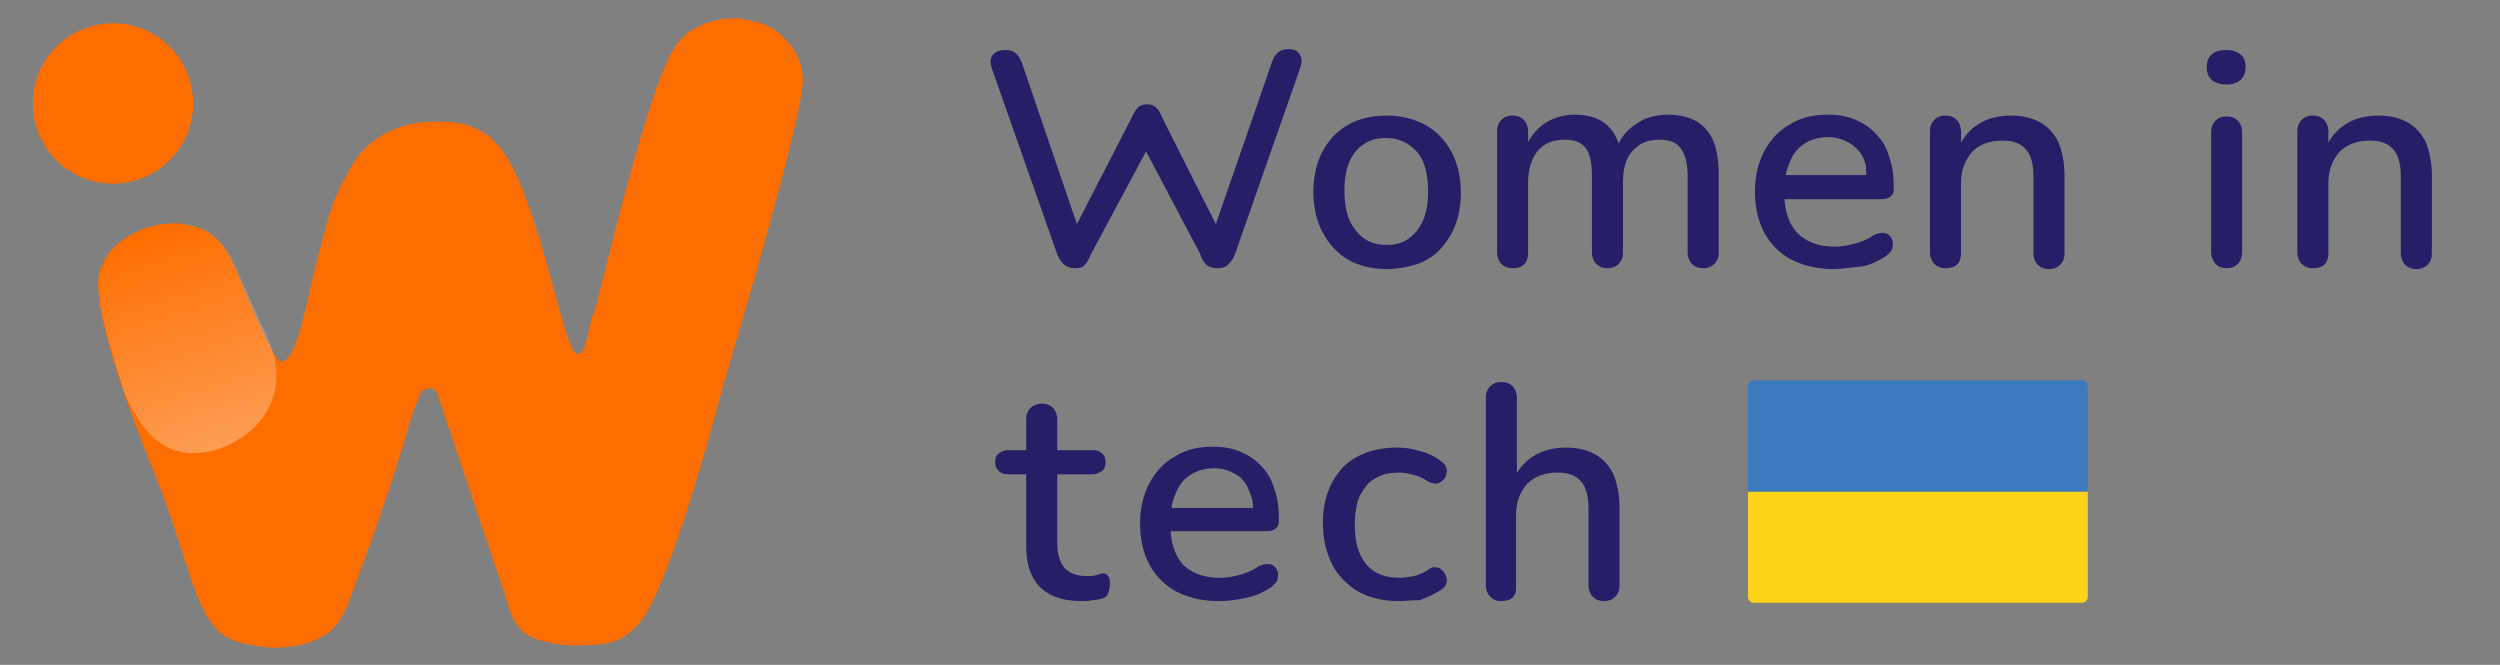
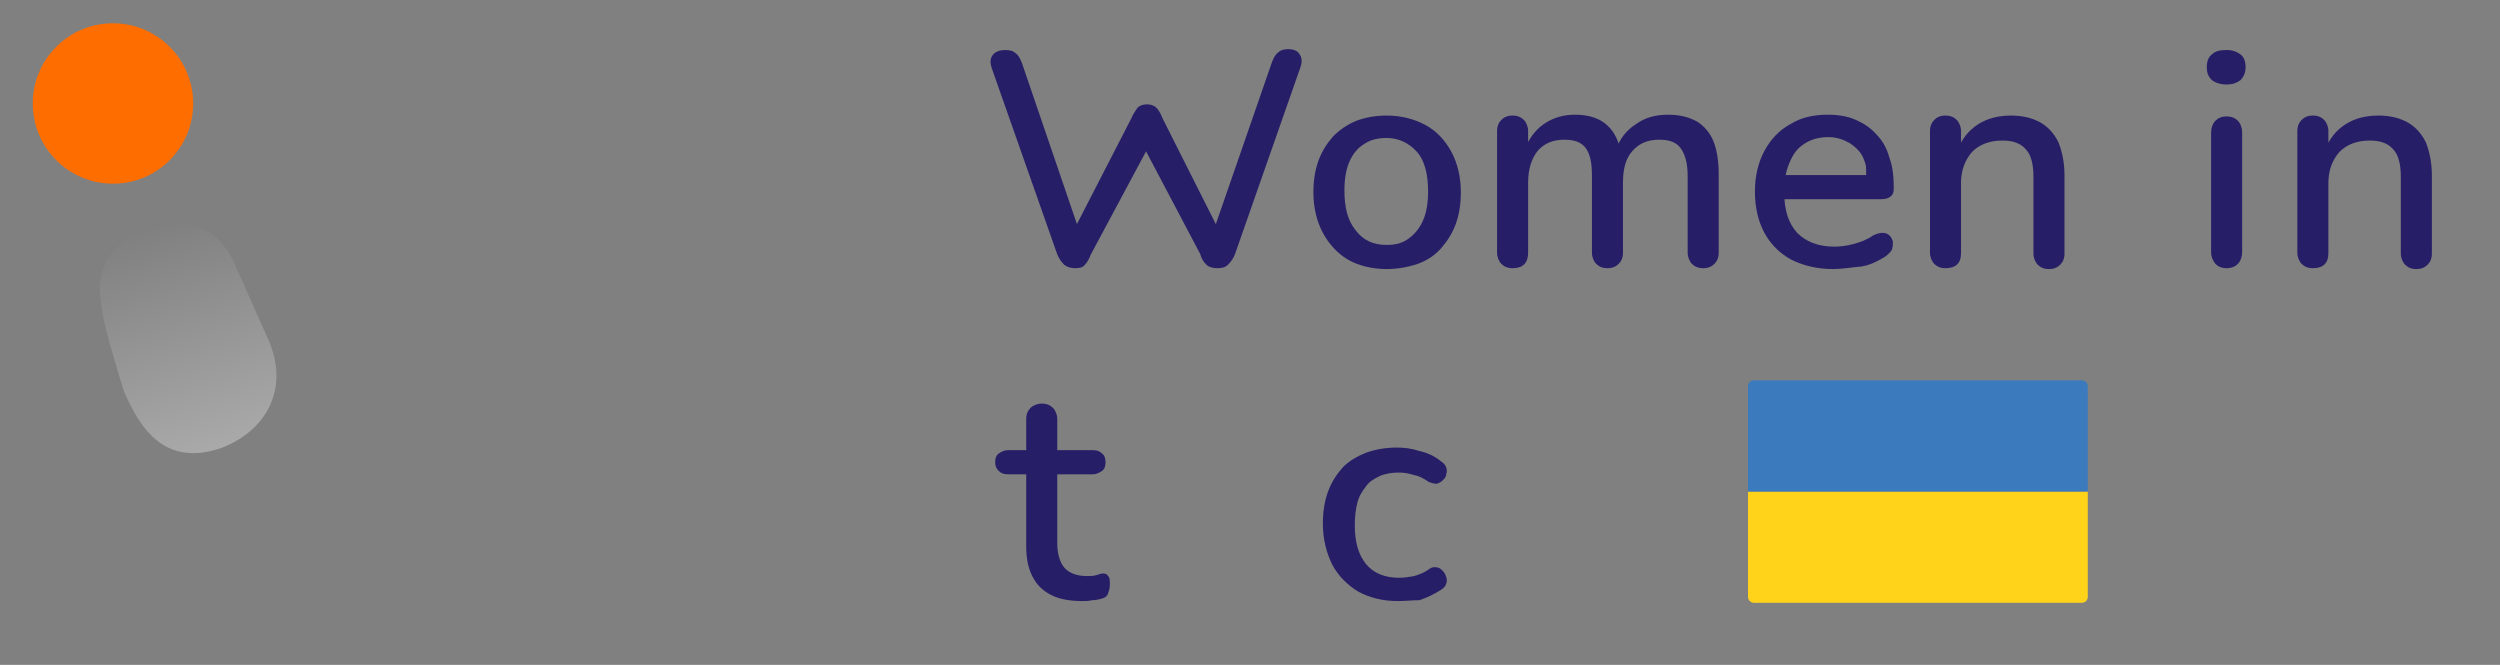
<svg xmlns="http://www.w3.org/2000/svg" version="1.1" id="Слой_1" x="0px" y="0px" viewBox="0 0 289.9 77.1" style="enable-background:new 0 0 289.9 77.1;" xml:space="preserve">
  <rect x="0" y="0" width="289.9" height="77.1" fill="#808080" stroke="none" />
  <style type="text/css"> .st0{fill:#261F67;} .st1{display:none;} .st2{display:inline;} .st3{fill:#FFD31A;} .st4{fill:#3A7ABD;} .st5{fill:#FE6D00;} .st6{fill:url(#SVGID_1_);} </style>
  <g id="Слой_1_00000052079055155676206840000000156314253062118797_">
    <path class="st0" d="M124.7,31.1c-0.5,0-0.9-0.1-1.3-0.4c-0.3-0.3-0.6-0.7-0.8-1.2L115,7.9c-0.2-0.6-0.2-1.1,0.1-1.5 c0.3-0.4,0.8-0.6,1.5-0.6c0.5,0,0.9,0.1,1.2,0.4c0.3,0.2,0.5,0.6,0.7,1.1l6.9,20.2h-1.3l7.1-13.8c0.2-0.5,0.5-0.9,0.7-1.2 c0.3-0.3,0.7-0.4,1.1-0.4s0.8,0.1,1.1,0.4c0.3,0.3,0.5,0.7,0.7,1.2l6.9,13.7h-1.2l7-20.2c0.2-0.5,0.4-0.9,0.7-1.1 c0.3-0.3,0.7-0.4,1.2-0.4c0.6,0,1.1,0.2,1.3,0.6c0.3,0.4,0.3,0.9,0.1,1.5l-7.6,21.7c-0.2,0.5-0.5,0.9-0.8,1.2 c-0.3,0.3-0.7,0.4-1.2,0.4s-1-0.1-1.3-0.4s-0.6-0.7-0.7-1.2l-6.7-12.7h0.8l-6.8,12.7c-0.2,0.5-0.4,0.9-0.7,1.2 C125.6,31,125.2,31.1,124.7,31.1z" />
    <path class="st0" d="M160.8,31.2c-1.7,0-3.3-0.4-4.5-1.1s-2.2-1.8-2.9-3.1c-0.7-1.3-1.1-2.9-1.1-4.7c0-1.4,0.2-2.6,0.6-3.7 c0.4-1.1,1-2,1.7-2.8c0.8-0.8,1.7-1.4,2.7-1.8c1.1-0.4,2.2-0.6,3.5-0.6c1.7,0,3.2,0.4,4.5,1.1c1.3,0.7,2.3,1.8,3,3.1 c0.7,1.3,1.1,2.9,1.1,4.7c0,1.4-0.2,2.6-0.6,3.7c-0.4,1.1-1,2-1.7,2.8s-1.6,1.4-2.7,1.8C163.2,31,162,31.2,160.8,31.2z M160.8,28.4 c1,0,1.8-0.2,2.5-0.7s1.3-1.2,1.7-2.1s0.6-2,0.6-3.4c0-2-0.4-3.6-1.3-4.6c-0.9-1-2.1-1.6-3.5-1.6c-1,0-1.9,0.2-2.6,0.7 c-0.7,0.4-1.3,1.1-1.7,2s-0.6,2-0.6,3.4c0,2,0.4,3.5,1.3,4.6C158.1,27.9,159.3,28.4,160.8,28.4z" />
    <path class="st0" d="M175.4,31.1c-0.6,0-1-0.2-1.3-0.5s-0.5-0.8-0.5-1.3V15.2c0-0.6,0.2-1,0.5-1.3s0.7-0.5,1.3-0.5s1,0.2,1.3,0.5 s0.5,0.8,0.5,1.3v2.9l-0.4-0.8c0.5-1.2,1.2-2.2,2.2-2.9s2.2-1.1,3.6-1.1c1.4,0,2.6,0.3,3.5,1s1.5,1.7,1.8,3.1h-0.5 c0.4-1.3,1.2-2.3,2.3-3c1.1-0.8,2.3-1.1,3.8-1.1c1.3,0,2.4,0.3,3.3,0.8c0.8,0.5,1.5,1.3,1.9,2.3s0.6,2.3,0.6,3.8v9.1 c0,0.6-0.2,1-0.5,1.3s-0.7,0.5-1.3,0.5s-1-0.2-1.3-0.5s-0.5-0.8-0.5-1.3v-8.9c0-1.5-0.3-2.5-0.8-3.2s-1.3-1-2.5-1 c-1.3,0-2.3,0.4-3.1,1.3s-1.1,2.1-1.1,3.7v8.1c0,0.6-0.2,1-0.5,1.3s-0.7,0.5-1.3,0.5s-1-0.2-1.3-0.5s-0.5-0.8-0.5-1.3v-8.9 c0-1.5-0.2-2.5-0.7-3.2s-1.3-1-2.5-1c-1.3,0-2.3,0.4-3.1,1.3c-0.7,0.9-1.1,2.1-1.1,3.7v8.1C177.2,30.5,176.6,31.1,175.4,31.1z" />
    <path class="st0" d="M212.6,31.2c-1.9,0-3.5-0.4-4.9-1.1c-1.3-0.7-2.4-1.8-3.1-3.1c-0.7-1.3-1.1-2.9-1.1-4.8c0-1.8,0.4-3.4,1.1-4.7 c0.7-1.3,1.7-2.4,3-3.1c1.3-0.8,2.7-1.1,4.4-1.1c1.2,0,2.3,0.2,3.2,0.6c0.9,0.4,1.7,0.9,2.4,1.7c0.7,0.7,1.2,1.6,1.5,2.7 c0.4,1.1,0.5,2.2,0.5,3.6c0,0.4-0.1,0.7-0.4,0.9c-0.2,0.2-0.6,0.3-1.1,0.3h-11.9v-2.8h10.2c0-1.2,0-1.1-0.3-1.9s-1-1.4-1.6-1.8 c-0.7-0.4-1.5-0.7-2.5-0.7c-1.1,0-2.1,0.3-2.8,0.8c-0.8,0.5-1.3,1.2-1.7,2.2c-0.4,0.9-0.6,2-0.6,3.2v0.2c0,2.1,0.5,3.6,1.5,4.7 c1,1,2.4,1.6,4.3,1.6c0.7,0,1.5-0.1,2.2-0.3c0.8-0.2,1.6-0.5,2.3-1c0.4-0.2,0.8-0.3,1.1-0.3s0.6,0.1,0.8,0.3 c0.2,0.2,0.3,0.4,0.4,0.7c0,0.3,0,0.6-0.1,0.9s-0.4,0.5-0.7,0.8c-0.8,0.5-1.7,1-2.8,1.2C214.7,31,213.6,31.2,212.6,31.2z" />
    <path class="st0" d="M225.6,31.1c-0.6,0-1-0.2-1.3-0.5s-0.5-0.8-0.5-1.3V15.2c0-0.6,0.2-1,0.5-1.3s0.7-0.5,1.3-0.5s1,0.2,1.3,0.5 s0.5,0.8,0.5,1.3V18l-0.4-0.6c0.5-1.3,1.3-2.3,2.4-3c1.1-0.7,2.4-1,3.8-1c1.4,0,2.5,0.3,3.4,0.8s1.6,1.3,2.1,2.3 c0.4,1,0.7,2.3,0.7,3.8v9.1c0,0.6-0.2,1-0.5,1.3s-0.7,0.5-1.3,0.5s-1-0.2-1.3-0.5s-0.5-0.8-0.5-1.3v-8.9c0-1.5-0.3-2.6-0.9-3.2 c-0.6-0.7-1.5-1-2.7-1c-1.4,0-2.6,0.4-3.5,1.3c-0.8,0.9-1.3,2.1-1.3,3.6v8.2C227.4,30.5,226.8,31.1,225.6,31.1z" />
    <path class="st0" d="M258.2,31.1c-0.6,0-1-0.2-1.3-0.5c-0.3-0.4-0.5-0.8-0.5-1.4V15.4c0-0.6,0.2-1.1,0.5-1.4 c0.3-0.3,0.7-0.5,1.3-0.5s1,0.2,1.3,0.5s0.5,0.8,0.5,1.4v13.8c0,0.6-0.2,1.1-0.5,1.4S258.8,31.1,258.2,31.1z M258.2,9.8 c-0.7,0-1.3-0.2-1.7-0.5c-0.4-0.4-0.6-0.8-0.6-1.5s0.2-1.2,0.6-1.5c0.4-0.4,1-0.5,1.7-0.5s1.2,0.2,1.6,0.5s0.6,0.8,0.6,1.5 c0,0.6-0.2,1.1-0.6,1.5C259.4,9.6,258.9,9.8,258.2,9.8z" />
    <path class="st0" d="M268.2,31.1c-0.6,0-1-0.2-1.3-0.5s-0.5-0.8-0.5-1.3V15.2c0-0.6,0.2-1,0.5-1.3s0.7-0.5,1.3-0.5 c0.6,0,1,0.2,1.3,0.5s0.5,0.8,0.5,1.3V18l-0.4-0.6c0.5-1.3,1.3-2.3,2.4-3s2.4-1,3.8-1s2.5,0.3,3.4,0.8s1.6,1.3,2.1,2.3 c0.4,1,0.7,2.3,0.7,3.8v9.1c0,0.6-0.2,1-0.5,1.3s-0.7,0.5-1.3,0.5c-0.6,0-1-0.2-1.3-0.5s-0.5-0.8-0.5-1.3v-8.9 c0-1.5-0.3-2.6-0.9-3.2c-0.6-0.7-1.5-1-2.7-1c-1.4,0-2.6,0.4-3.5,1.3c-0.8,0.9-1.3,2.1-1.3,3.6v8.2C270,30.5,269.4,31.1,268.2,31.1 z" />
    <path class="st0" d="M125.5,69.7c-1.4,0-2.6-0.2-3.6-0.7s-1.7-1.2-2.2-2.2s-0.7-2.1-0.7-3.5V55h-2.1c-0.5,0-0.8-0.1-1.1-0.4 c-0.3-0.3-0.4-0.6-0.4-1s0.1-0.8,0.4-1s0.6-0.4,1.1-0.4h2.1v-3.6c0-0.6,0.2-1,0.5-1.3s0.8-0.5,1.3-0.5c0.6,0,1,0.2,1.3,0.5 s0.5,0.8,0.5,1.3v3.6h4.1c0.5,0,0.8,0.1,1.1,0.4c0.3,0.2,0.4,0.6,0.4,1s-0.1,0.8-0.4,1c-0.3,0.2-0.6,0.4-1.1,0.4h-4.1v8 c0,1.2,0.3,2.2,0.8,2.8c0.5,0.6,1.4,1,2.6,1c0.4,0,0.8,0,1.1-0.1c0.3-0.1,0.6-0.2,0.8-0.2c0.3,0,0.5,0.1,0.6,0.3 c0.2,0.2,0.2,0.5,0.2,1c0,0.4-0.1,0.7-0.2,1c-0.1,0.3-0.3,0.5-0.7,0.6c-0.3,0.1-0.7,0.2-1.2,0.2C126.3,69.7,125.8,69.7,125.5,69.7z " />
-     <path class="st0" d="M141.3,69.7c-1.9,0-3.5-0.4-4.9-1.1c-1.3-0.7-2.4-1.8-3.1-3.1c-0.7-1.3-1.1-2.9-1.1-4.8c0-1.8,0.4-3.4,1.1-4.7 c0.7-1.3,1.7-2.4,3-3.1c1.3-0.8,2.7-1.1,4.4-1.1c1.2,0,2.3,0.2,3.2,0.6c0.9,0.4,1.7,0.9,2.4,1.7c0.7,0.7,1.2,1.6,1.5,2.7 c0.4,1.1,0.5,2.2,0.5,3.6c0,0.4-0.1,0.7-0.4,0.9c-0.2,0.2-0.6,0.3-1.1,0.3H135v-2.7h10.3c0-1-0.2-1.3-0.5-2.1s-0.8-1.4-1.5-1.8 c-0.7-0.4-1.5-0.7-2.5-0.7c-1.1,0-2.1,0.3-2.8,0.8c-0.8,0.5-1.3,1.2-1.7,2.2c-0.4,0.9-0.6,2-0.6,3.2v0.2c0,2.1,0.5,3.6,1.4,4.7 c1,1,2.4,1.6,4.3,1.6c0.7,0,1.5-0.1,2.2-0.3c0.8-0.2,1.6-0.5,2.3-1c0.4-0.2,0.8-0.3,1.1-0.3s0.6,0.1,0.8,0.3 c0.2,0.2,0.3,0.4,0.4,0.7c0,0.3,0,0.6-0.1,0.9s-0.4,0.5-0.7,0.8c-0.8,0.5-1.7,1-2.8,1.2C143.3,69.6,142.3,69.7,141.3,69.7z" />
    <path class="st0" d="M162.1,69.7c-1.8,0-3.3-0.4-4.6-1.1c-1.3-0.8-2.3-1.8-3-3.1c-0.7-1.4-1.1-3-1.1-4.8c0-1.4,0.2-2.6,0.6-3.7 c0.4-1.1,1-2,1.7-2.8c0.8-0.8,1.7-1.3,2.7-1.7c1.1-0.4,2.3-0.6,3.6-0.6c0.8,0,1.7,0.1,2.6,0.4c0.9,0.2,1.8,0.6,2.5,1.2 c0.3,0.2,0.5,0.4,0.6,0.7s0.1,0.5,0,0.8c0,0.3-0.2,0.5-0.4,0.7s-0.4,0.3-0.7,0.4c-0.3,0-0.6-0.1-0.9-0.2c-0.6-0.4-1.1-0.7-1.7-0.8 c-0.6-0.2-1.2-0.3-1.7-0.3c-0.9,0-1.6,0.1-2.3,0.4c-0.6,0.3-1.2,0.6-1.6,1.2c-0.4,0.5-0.8,1.1-1,1.9c-0.2,0.8-0.3,1.6-0.3,2.6 c0,1.9,0.4,3.4,1.3,4.5c0.9,1.1,2.2,1.6,3.9,1.6c0.5,0,1.1-0.1,1.7-0.2c0.6-0.2,1.2-0.4,1.7-0.8c0.3-0.2,0.6-0.3,0.9-0.2 c0.3,0,0.5,0.2,0.7,0.4c0.2,0.2,0.3,0.4,0.4,0.7c0.1,0.3,0.1,0.5,0,0.8s-0.3,0.5-0.6,0.7c-0.8,0.5-1.6,0.9-2.5,1.2 C163.8,69.6,162.9,69.7,162.1,69.7z" />
-     <path class="st0" d="M174.1,69.7c-0.6,0-1-0.2-1.3-0.5s-0.5-0.8-0.5-1.3V46.1c0-0.6,0.2-1,0.5-1.3s0.7-0.5,1.3-0.5s1,0.2,1.3,0.5 s0.5,0.8,0.5,1.3v9.8h-0.5c0.5-1.3,1.3-2.3,2.4-3c1.1-0.7,2.4-1,3.8-1c1.4,0,2.5,0.3,3.4,0.8s1.6,1.3,2.1,2.3 c0.4,1,0.7,2.3,0.7,3.8v9.1c0,0.6-0.2,1-0.5,1.3s-0.7,0.5-1.3,0.5s-1-0.2-1.3-0.5s-0.5-0.8-0.5-1.3V59c0-1.5-0.3-2.6-0.9-3.2 c-0.6-0.7-1.5-1-2.7-1c-1.4,0-2.6,0.4-3.5,1.3c-0.8,0.9-1.3,2.1-1.3,3.6v8.2C175.9,69.1,175.3,69.7,174.1,69.7z" />
  </g>
  <g id="Слой_3" class="st1">
    <g class="st2">
      <path class="st0" d="M221.3,55.3h-1.2V62c0,0.3-0.1,0.6-0.1,0.8c-0.1,0.3-0.2,0.5-0.4,0.7s-0.4,0.4-0.6,0.5 c-0.2,0.1-0.5,0.2-0.8,0.2s-0.6-0.1-0.9-0.2c-0.2-0.1-0.4-0.3-0.6-0.5c-0.2-0.2-0.3-0.4-0.4-0.7c-0.1-0.3-0.1-0.6-0.1-0.8v-6.7 H215V62c0,0.5,0.1,0.9,0.2,1.3c0.2,0.4,0.4,0.7,0.7,1c0.3,0.3,0.6,0.5,1,0.7s0.8,0.3,1.3,0.3s0.9-0.1,1.3-0.3 c0.4-0.2,0.7-0.4,1-0.7c0.3-0.3,0.5-0.6,0.7-1s0.2-0.8,0.2-1.3L221.3,55.3z" />
      <path class="st0" d="M225.6,61.7l2.7,3.4h1.6l-3.4-4.3l3-3H228l-2.4,2.4l-0.8,0.9v-6.3h-1.3v10.4h1.3v-2.5L225.6,61.7z" />
      <path class="st0" d="M236.5,57.7c-0.5,0-1,0.1-1.4,0.4c-0.4,0.2-0.8,0.5-1.1,0.9v-0.2l-0.1-1h-1.2v7.3h1.3v-4.7 c0.1-0.2,0.2-0.4,0.3-0.6c0.1-0.2,0.3-0.3,0.4-0.5c0.2-0.1,0.4-0.3,0.6-0.3c0.2-0.1,0.5-0.1,0.8-0.1c0.2,0,0.5,0,0.7,0 s0.5,0.1,0.7,0.1l0.2-1.2c-0.1-0.1-0.3-0.1-0.6-0.1C237,57.7,236.7,57.7,236.5,57.7z" />
      <path class="st0" d="M244.8,65.1h1.3V65c-0.1-0.2-0.1-0.4-0.2-0.7c0-0.3-0.1-0.5-0.1-0.8v-3.4c0-0.4-0.1-0.8-0.2-1.1 c-0.1-0.3-0.4-0.6-0.6-0.8c-0.3-0.2-0.6-0.4-0.9-0.5c-0.4-0.1-0.7-0.2-1.2-0.2s-0.9,0.1-1.2,0.2c-0.4,0.1-0.7,0.3-0.9,0.5 c-0.3,0.2-0.4,0.4-0.6,0.7c-0.1,0.3-0.2,0.5-0.2,0.8h1.3c0-0.2,0-0.3,0.1-0.4c0.1-0.1,0.2-0.3,0.3-0.4c0.1-0.1,0.3-0.2,0.5-0.2 c0.2-0.1,0.4-0.1,0.7-0.1s0.5,0,0.7,0.1s0.4,0.2,0.5,0.3s0.3,0.3,0.3,0.5c0.1,0.2,0.1,0.4,0.1,0.6v0.6h-1.4c-0.5,0-1,0-1.4,0.1 s-0.8,0.2-1.1,0.4s-0.5,0.5-0.7,0.8s-0.2,0.7-0.2,1.1c0,0.3,0.1,0.6,0.2,0.9c0.1,0.3,0.3,0.5,0.5,0.7s0.5,0.3,0.8,0.5 c0.3,0.1,0.7,0.2,1.1,0.2c0.2,0,0.5,0,0.7-0.1c0.2,0,0.4-0.1,0.6-0.2c0.2-0.1,0.4-0.2,0.5-0.3c0.2-0.1,0.3-0.2,0.4-0.4 c0,0.2,0,0.3,0.1,0.4C244.7,64.9,244.8,65,244.8,65.1z M242.6,64.1c-0.2,0-0.5,0-0.6-0.1c-0.2-0.1-0.3-0.2-0.5-0.3 c-0.1-0.1-0.2-0.2-0.3-0.4s-0.1-0.3-0.1-0.5s0-0.4,0.1-0.5s0.2-0.3,0.3-0.4c0.2-0.2,0.4-0.3,0.8-0.3c0.3-0.1,0.7-0.1,1.1-0.1h1.2 V63c-0.1,0.1-0.2,0.3-0.3,0.4c-0.1,0.1-0.3,0.2-0.4,0.4c-0.2,0.1-0.4,0.2-0.6,0.2C243.1,64.1,242.8,64.1,242.6,64.1z" />
-       <path class="st0" d="M248.5,57.8v1.1h2.5V64h-2.5v1.1h6.1V64h-2.4v-6.2H248.5z M250.8,55.9c0,0.2,0.1,0.4,0.2,0.5 c0.1,0.1,0.3,0.2,0.6,0.2c0.2,0,0.4-0.1,0.6-0.2c0.1-0.1,0.2-0.3,0.2-0.5c0-0.1,0-0.2-0.1-0.3c0-0.1-0.1-0.2-0.2-0.2 c-0.1-0.1-0.1-0.1-0.2-0.1c-0.1,0-0.2-0.1-0.3-0.1s-0.2,0-0.3,0.1c-0.1,0-0.2,0.1-0.2,0.1c-0.1,0.1-0.1,0.1-0.2,0.2 C250.8,55.7,250.8,55.8,250.8,55.9z" />
      <path class="st0" d="M256.6,65.1h1.2v-5.2c0.1-0.2,0.2-0.3,0.3-0.4c0.1-0.1,0.2-0.2,0.4-0.3c0.2-0.1,0.3-0.2,0.5-0.3 s0.4-0.1,0.6-0.1c0.3,0,0.5,0,0.7,0.1s0.4,0.2,0.5,0.3s0.2,0.3,0.3,0.5c0.1,0.2,0.1,0.5,0.1,0.8v4.6h1.2v-4.6 c0-0.5-0.1-0.9-0.2-1.3c-0.1-0.4-0.3-0.6-0.5-0.9c-0.2-0.2-0.5-0.4-0.8-0.5s-0.7-0.2-1-0.2s-0.6,0-0.8,0.1 c-0.3,0.1-0.5,0.2-0.7,0.3c-0.1,0.1-0.3,0.2-0.4,0.3s-0.2,0.3-0.4,0.4l-0.1-1.1h-1.1v7.5H256.6z" />
      <path class="st0" d="M268.1,65.2c0.7,0,1.3-0.1,1.8-0.4s0.9-0.6,1.1-1l-0.8-0.6c-0.2,0.3-0.5,0.5-0.9,0.7 c-0.3,0.2-0.7,0.3-1.2,0.3c-0.3,0-0.6-0.1-0.9-0.2c-0.3-0.1-0.5-0.3-0.7-0.5s-0.3-0.4-0.5-0.7c-0.1-0.3-0.2-0.6-0.2-0.9l0,0h5.2 v-0.6c0-0.5-0.1-1-0.2-1.4s-0.3-0.8-0.6-1.1c-0.3-0.3-0.6-0.6-1-0.7c-0.4-0.2-0.8-0.3-1.4-0.3c-0.4,0-0.8,0.1-1.2,0.3 c-0.4,0.2-0.7,0.4-1.1,0.7c-0.3,0.3-0.6,0.7-0.8,1.2c-0.2,0.5-0.3,1-0.3,1.6v0.3c0,0.5,0.1,1,0.3,1.4s0.4,0.8,0.7,1.1 c0.3,0.3,0.7,0.6,1.1,0.7C267.2,65.1,267.6,65.2,268.1,65.2z M268,58.7c0.3,0,0.6,0.1,0.8,0.2c0.2,0.1,0.4,0.3,0.6,0.5 s0.3,0.4,0.4,0.7s0.1,0.5,0.1,0.7v0.1H266c0-0.3,0.1-0.6,0.3-0.9c0.1-0.3,0.3-0.5,0.5-0.7s0.4-0.3,0.6-0.4 C267.5,58.7,267.7,58.7,268,58.7z" />
      <path class="st0" d="M278.5,67.6c-0.2,0-0.3-0.1-0.4-0.2s-0.2-0.3-0.2-0.4s0.1-0.3,0.2-0.4s0.3-0.2,0.4-0.2c0.3,0,0.6-0.1,0.9-0.4 c0.2-0.2,0.4-0.6,0.4-0.9v-2.5c0-0.4,0.1-0.7,0.3-1.1c0.2-0.3,0.4-0.6,0.8-0.8c-0.3-0.2-0.6-0.5-0.8-0.8c-0.2-0.3-0.3-0.7-0.3-1.1 v-2.5c0-0.3-0.1-0.6-0.4-0.9c-0.2-0.2-0.6-0.4-0.9-0.4c-0.2,0-0.3-0.1-0.4-0.2c-0.1-0.1-0.2-0.3-0.2-0.4s0.1-0.3,0.2-0.4 c0.1-0.1,0.3-0.2,0.4-0.2c0.7,0,1.3,0.3,1.8,0.7c0.5,0.5,0.7,1.1,0.7,1.8v2.5c0,0.6,0.9,1.2,1.4,1.3c0.1,0,0.3,0.1,0.4,0.2 c0.1,0.1,0.1,0.3,0.1,0.4s0,0.3-0.1,0.4c-0.1,0.1-0.2,0.2-0.4,0.2c-0.5,0.1-1.4,0.6-1.4,1.3v2.5c0,0.7-0.3,1.3-0.7,1.8 C279.8,67.3,279.2,67.6,278.5,67.6z" />
      <path class="st0" d="M206.8,67.6c0.2,0,0.3-0.1,0.4-0.2c0.1-0.1,0.2-0.3,0.2-0.4s-0.1-0.3-0.2-0.4c-0.1-0.1-0.3-0.2-0.4-0.2 c-0.3,0-0.6-0.1-0.9-0.4c-0.2-0.2-0.4-0.6-0.4-0.9v-2.5c0-0.4-0.1-0.7-0.3-1.1c-0.2-0.3-0.4-0.6-0.8-0.8c0.3-0.2,0.6-0.5,0.8-0.8 s0.3-0.7,0.3-1.1v-2.5c0-0.3,0.1-0.6,0.4-0.9c0.2-0.2,0.6-0.4,0.9-0.4c0.2,0,0.3-0.1,0.4-0.2c0.1-0.1,0.2-0.3,0.2-0.4 s-0.1-0.3-0.2-0.4c-0.1-0.1-0.3-0.2-0.4-0.2c-0.7,0-1.3,0.3-1.8,0.7c-0.5,0.5-0.7,1.1-0.7,1.8v2.5c0,0.6-0.9,1.2-1.4,1.3 c-0.1,0-0.3,0.1-0.4,0.2c-0.1,0.1-0.1,0.3-0.1,0.4s0,0.3,0.1,0.4c0.1,0.1,0.2,0.2,0.4,0.2c0.5,0.1,1.4,0.6,1.4,1.3v2.5 c0,0.7,0.3,1.3,0.7,1.8C205.5,67.3,206.1,67.6,206.8,67.6z" />
    </g>
  </g>
  <g id="flag">
    <g>
      <path class="st3" d="M202.7,57h39.4v12.2c0,0.4-0.3,0.7-0.7,0.7h-38c-0.4,0-0.7-0.3-0.7-0.7L202.7,57L202.7,57z" />
      <path class="st4" d="M242.1,57h-39.4V44.8c0-0.4,0.3-0.7,0.7-0.7h38c0.4,0,0.7,0.3,0.7,0.7V57L242.1,57z" />
    </g>
  </g>
  <g id="Слой_4">
    <circle class="st5" cx="13.1" cy="12" r="9.3" />
-     <path class="st5" d="M93.1,9.3c0-1.2-0.4-2.2-0.4-2.2c-0.7-1.9-2-2.9-2.4-3.3c-1.4-1.1-2.8-1.3-3.6-1.5c-1.9-0.4-3.4,0-3.8,0.1 c-0.6,0.1-1.8,0.5-3.1,1.4c-0.1,0.1-1.1,0.8-1.8,2.1c-3,4.9-8.2,27.1-8.7,28.9c-0.3,1.3-0.5,1.3-0.9,3s-0.6,3.1-1.3,3.2 c0,0-0.1,0-0.2,0c-1.3-0.2-3-10.6-6.2-18.7c-1.6-4.2-3.1-6.2-5.3-7.3c-2-1-4-0.9-5-0.9c-1.1,0-3.9,0.1-6.6,1.9 c-2.3,1.5-3.2,3.5-4.4,5.8c-0.8,1.7-1.3,3.1-2.7,8.6c-1.4,5.6-2.3,11.5-4.1,11.5c0,0,0,0-0.1,0c-0.8-0.1-4.1-8.2-4.1-8.2 c-1.5-3.6-2.4-5.9-4.7-7c-1.6-0.8-3.6-0.8-3.7-0.8c-0.5,0-1.8,0.1-3.3,0.6c-0.7,0.3-3.6,1.4-4.8,4.1c-0.5,1.1-0.6,2.1-0.5,2.7 c0.1,6.1,6.2,20.8,6.2,20.8c4.7,11.4,4.9,18.5,9.6,20.2c2.2,0.8,4.8,0.8,4.8,0.8c1,0,3.6-0.1,5.7-1.5c0.5-0.3,0.8-0.6,0.9-0.7 c0.5-0.5,1.2-1.4,1.8-3c5.5-14.5,7.3-21.6,7.3-21.6s0,0,0.7-1.8c0.3-0.8,0.4-1.2,0.8-1.3c0.5-0.3,1.1-0.2,1.3,0.1 c0,0,0.1,0.1,0.2,0.3c0.1,0.2,0.1,0.3,0.1,0.3c0.1,0.4,7.6,22.5,8.3,24.8c0.2,0.5,0.5,1.6,1.5,2.5s2.2,1.1,3.6,1.4 c1.9,0.4,3.4,0.2,4.4,0.2c1.4-0.1,2.4-0.2,3.5-0.8c0,0,1.3-0.7,2.3-2.1c3.7-4.9,9.4-27,9.4-27C89.5,25.8,93.2,11.7,93.1,9.3z" />
    <linearGradient id="SVGID_1_" gradientUnits="userSpaceOnUse" x1="25.791" y1="972.773" x2="17.846" y2="946.72" gradientTransform="matrix(1 0 0 1 0 -920.528)">
      <stop offset="0" style="stop-color:#FFFFFF;stop-opacity:0.33" />
      <stop offset="1" style="stop-color:#FFFFFF;stop-opacity:0" />
    </linearGradient>
    <path class="st6" d="M27.3,30.8c-0.3-0.7-1.2-2.8-3.4-4.1c-3-1.6-6.1-0.5-7-0.1c-0.7,0.3-3.3,1.2-4.5,3.6c-0.1,0.1-0.3,0.6-0.5,1.2 c-0.4,1.2-0.4,2.4-0.1,4.5c0.3,1.7,0.7,3,0.9,3.9c1.1,3.7,1.6,5.5,1.9,6.1c1,2.1,2.5,5.2,5.6,6.3c2.5,0.8,4.7,0,5.6-0.3 c0.7-0.3,4.9-1.9,6-6.3c0.7-2.7-0.2-4.9-0.5-5.8C29.9,36.7,28.6,33.7,27.3,30.8z" />
  </g>
</svg>